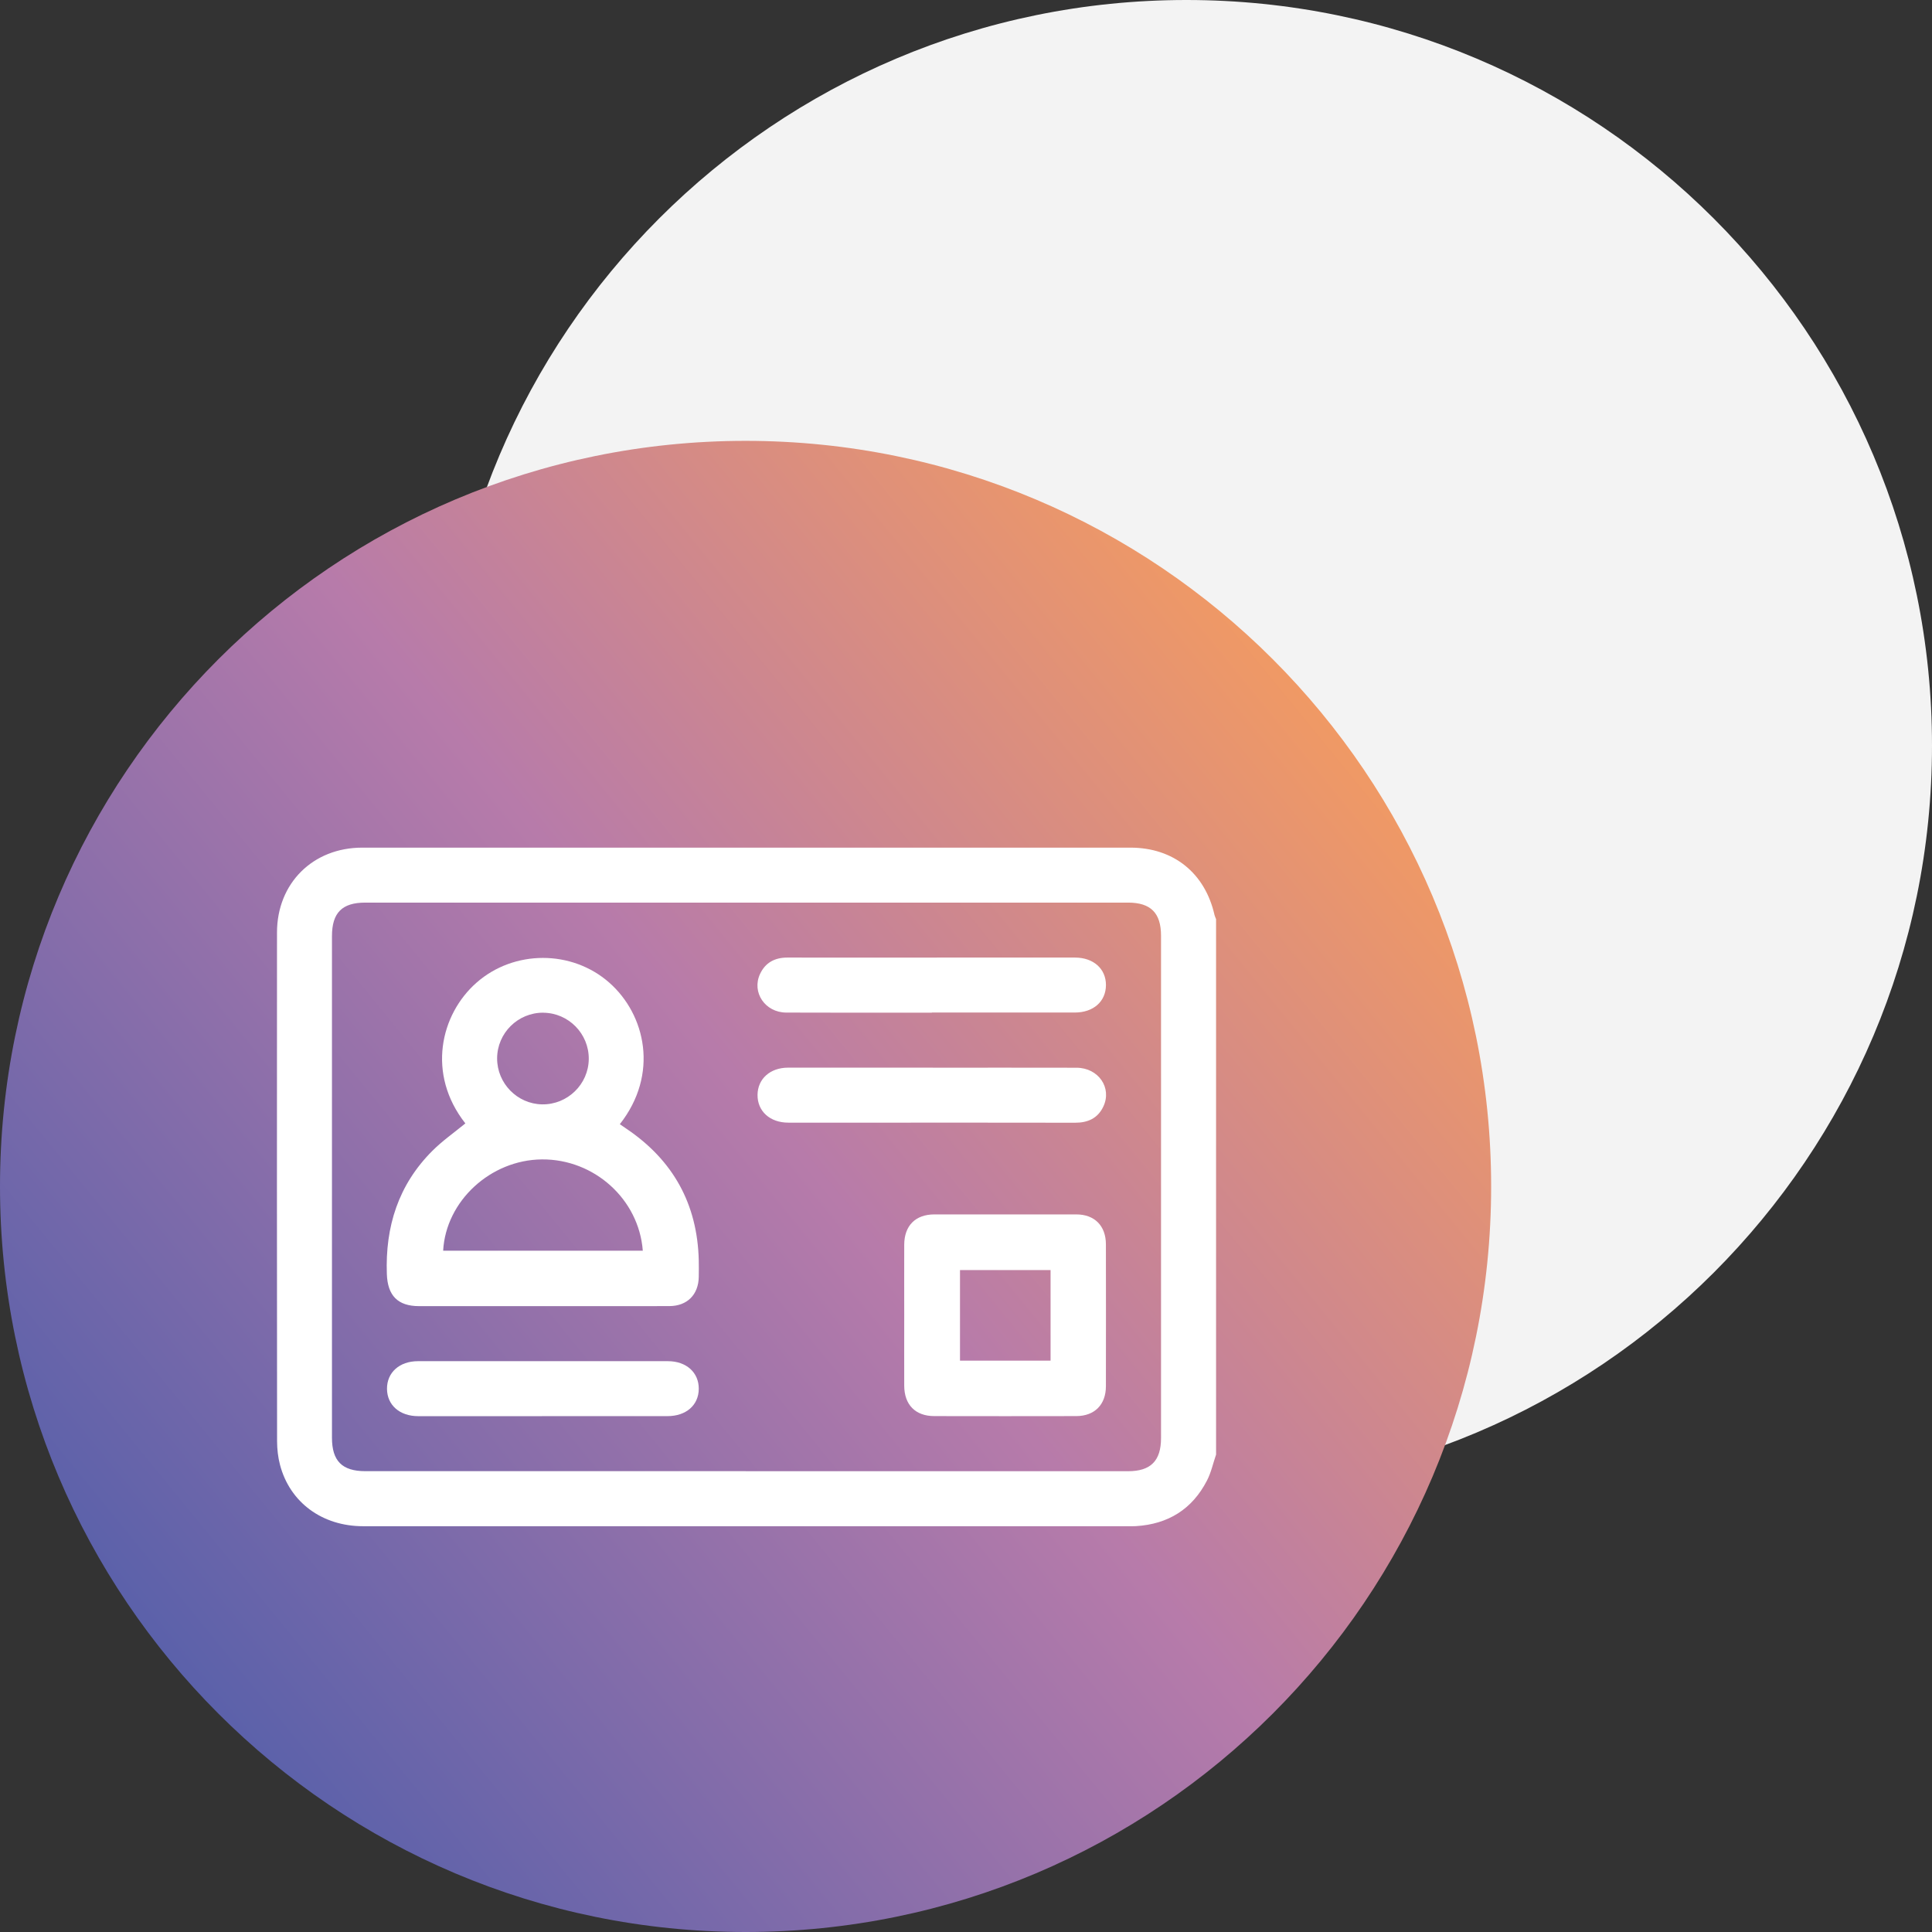
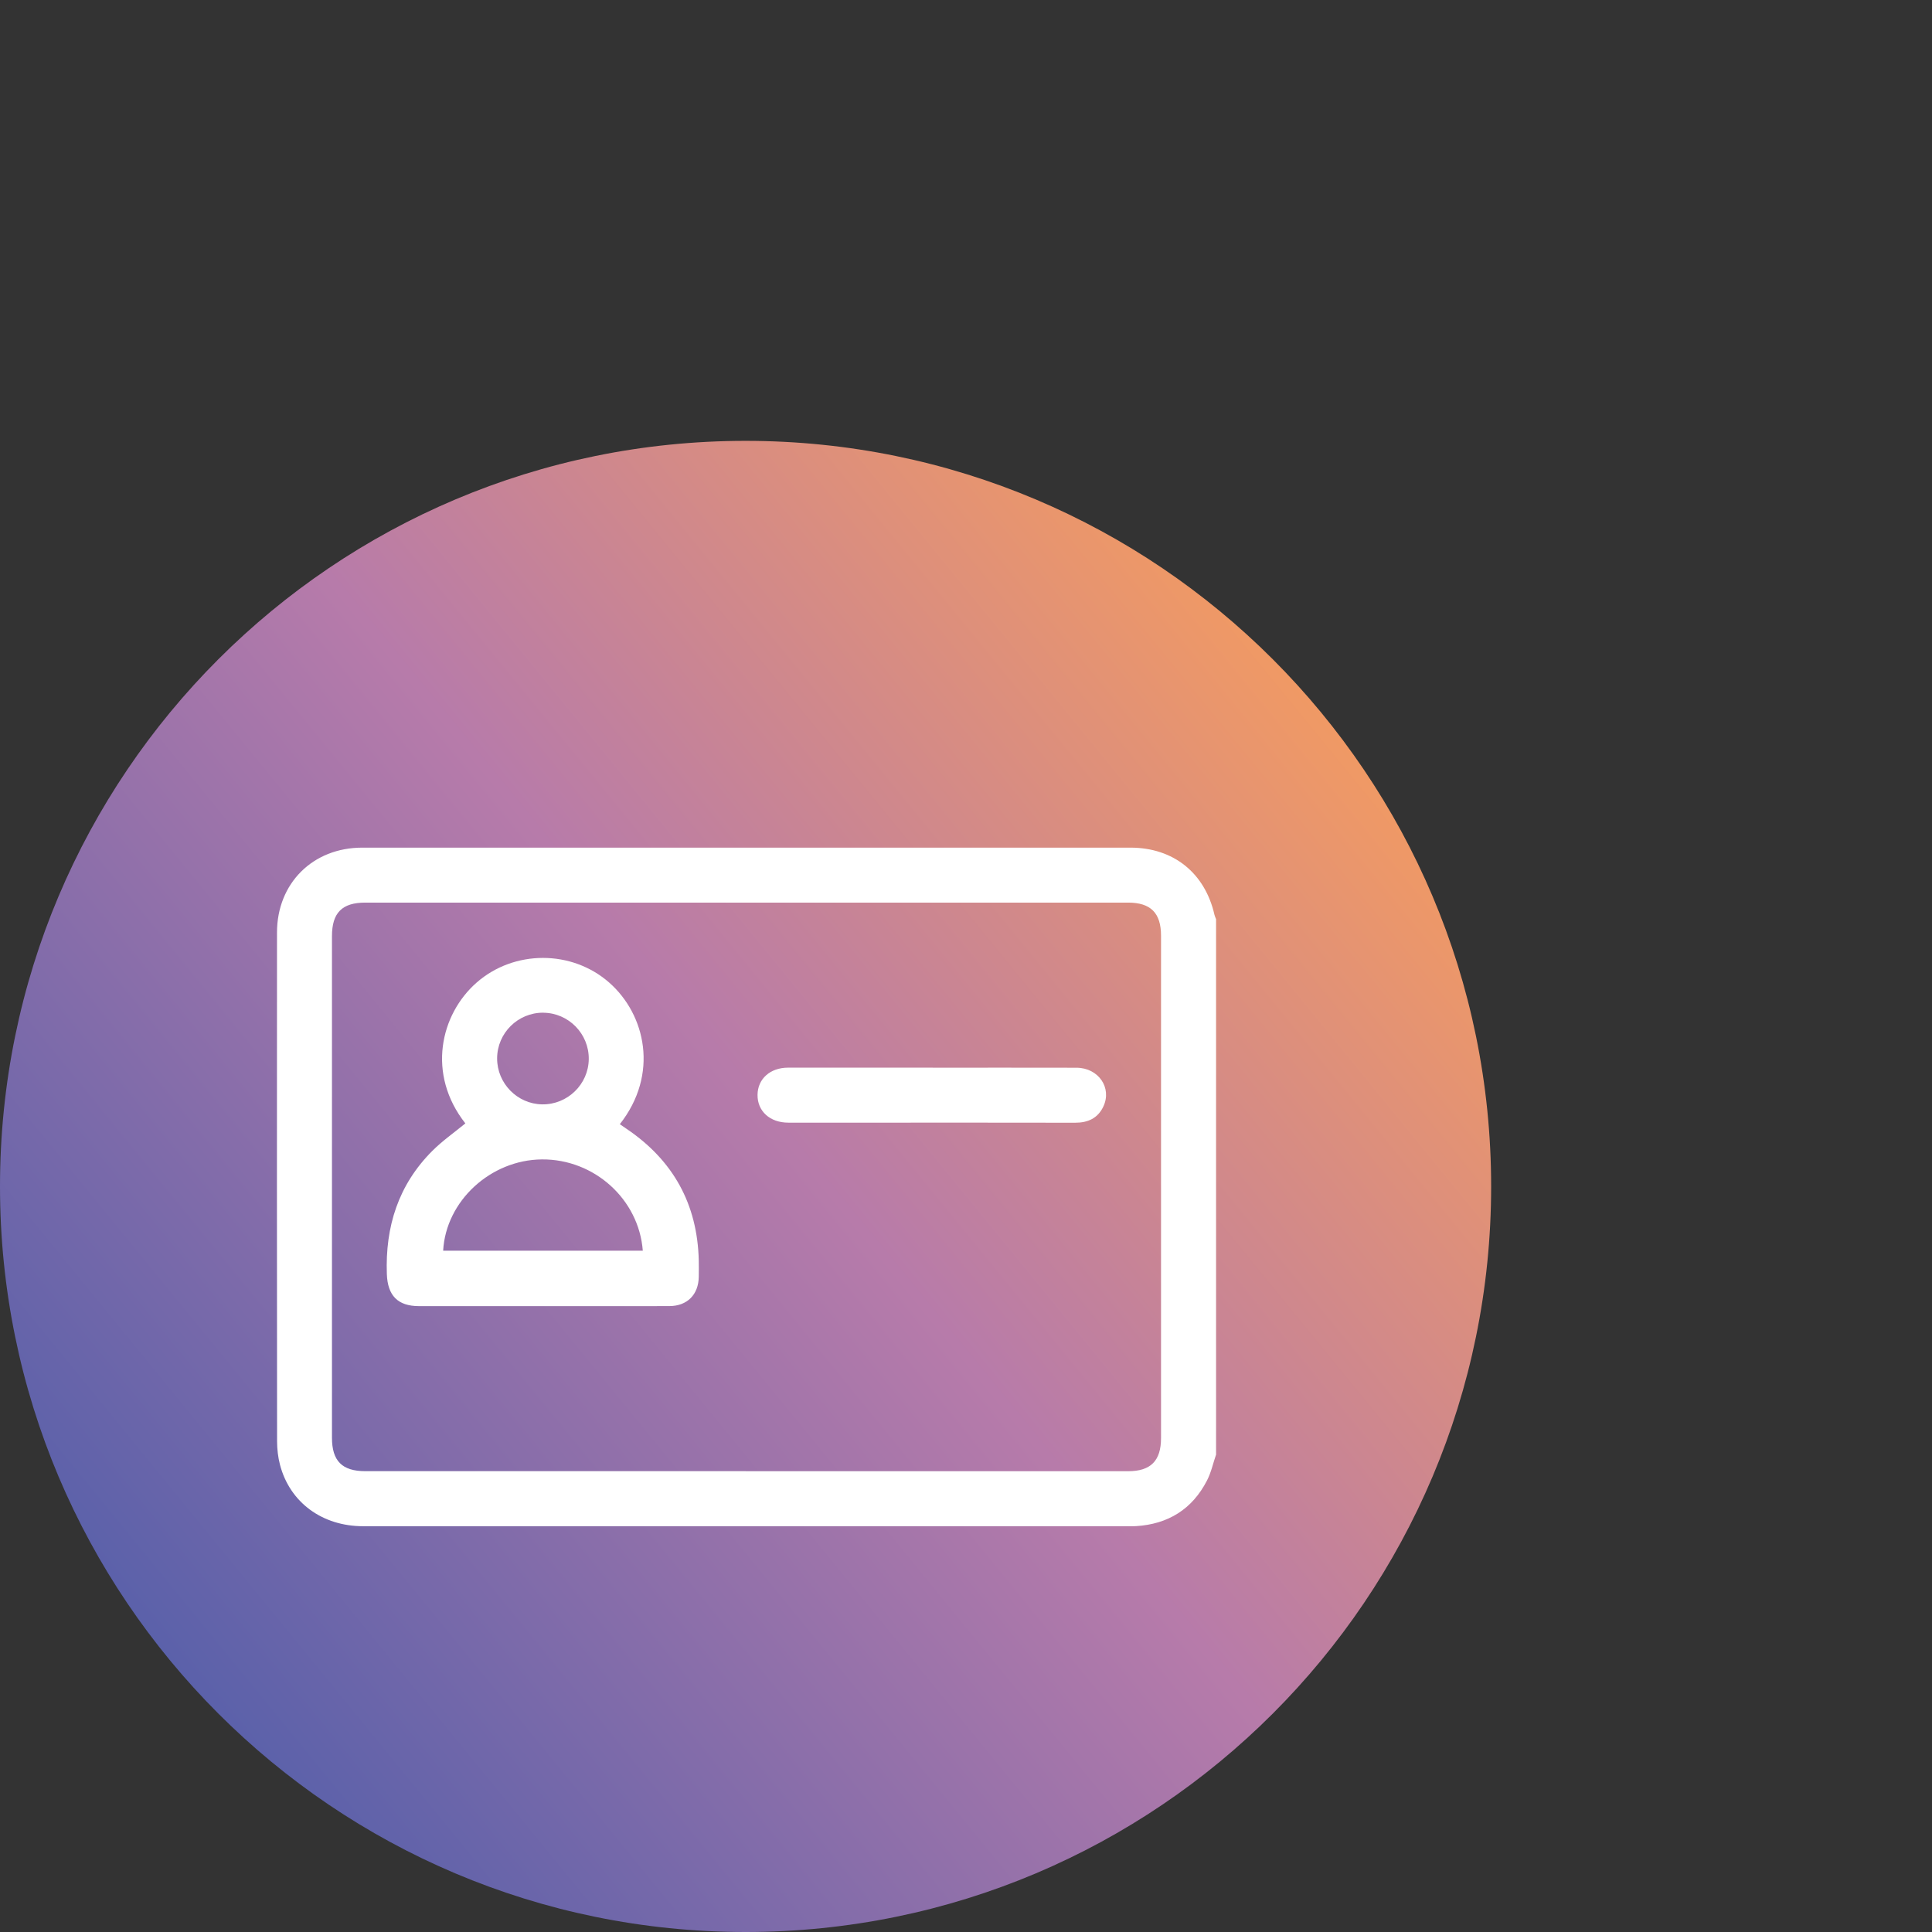
<svg xmlns="http://www.w3.org/2000/svg" width="149" height="149" viewBox="0 0 149 149" fill="none">
  <rect x="0" y="0" width="149" height="149" fill="#333333" stroke="none" />
-   <path d="M149 57.5C149 25.744 123.256 0 91.5 0C59.744 0 34 25.744 34 57.5C34 89.256 59.744 115 91.5 115C123.256 115 149 89.256 149 57.5Z" fill="#F3F3F3" />
  <path d="M115 91.5C115 59.744 89.256 34 57.5 34C25.744 34 0 59.744 0 91.5C0 123.256 25.744 149 57.5 149C89.256 149 115 123.256 115 91.5Z" fill="url(#paint0_linear_307_30)" />
  <path d="M93.783 112.19C93.554 112.855 93.406 113.558 93.088 114.176C91.948 116.393 90.09 117.548 87.605 117.699C87.395 117.711 87.181 117.705 86.97 117.705C67.317 117.705 47.66 117.705 28.006 117.705C24.851 117.705 22.354 115.87 21.594 112.97C21.44 112.386 21.372 111.762 21.369 111.157C21.357 98.078 21.354 84.996 21.363 71.918C21.363 68.124 24.126 65.372 27.935 65.372C47.684 65.366 67.432 65.366 87.184 65.372C90.502 65.372 92.931 67.328 93.664 70.558C93.691 70.671 93.744 70.778 93.786 70.888C93.786 84.655 93.786 98.422 93.786 112.193L93.783 112.19ZM57.521 113.463C67.349 113.463 77.177 113.463 87.006 113.463C88.745 113.463 89.541 112.662 89.541 110.907C89.541 97.992 89.541 85.076 89.541 72.161C89.541 70.41 88.745 69.611 87 69.611C67.391 69.611 47.782 69.611 28.172 69.611C26.379 69.611 25.602 70.395 25.602 72.2C25.602 85.091 25.602 97.983 25.602 110.875C25.602 112.674 26.382 113.46 28.178 113.46C37.959 113.46 47.74 113.46 57.521 113.46V113.463Z" fill="white" />
  <path d="M35.89 86.641C32.892 82.829 33.964 78.231 36.754 75.782C39.642 73.247 44.092 73.239 46.98 75.776C49.8 78.252 50.83 82.856 47.802 86.7C47.974 86.819 48.141 86.938 48.31 87.05C51.91 89.476 53.784 92.854 53.89 97.199C53.899 97.624 53.896 98.048 53.89 98.473C53.87 99.844 53 100.723 51.626 100.729C48.868 100.738 46.11 100.732 43.353 100.732C39.675 100.732 36 100.732 32.322 100.732C30.666 100.732 29.894 99.909 29.835 98.262C29.704 94.599 30.725 91.369 33.352 88.748C34.112 87.988 35.006 87.365 35.887 86.641H35.89ZM49.574 96.457C49.272 92.486 45.828 89.384 41.794 89.416C37.834 89.449 34.385 92.625 34.177 96.457H49.574ZM41.898 78.101C39.942 78.089 38.342 79.674 38.339 81.627C38.336 83.551 39.895 85.142 41.812 85.171C43.765 85.201 45.386 83.625 45.407 81.681C45.428 79.724 43.848 78.116 41.898 78.104V78.101Z" fill="white" />
-   <path d="M69.736 101.364C69.736 99.574 69.73 97.784 69.736 95.994C69.742 94.528 70.6 93.661 72.057 93.658C75.708 93.652 79.356 93.652 83.007 93.658C84.417 93.658 85.287 94.54 85.29 95.962C85.296 99.613 85.296 103.261 85.29 106.912C85.29 108.331 84.414 109.209 83.004 109.212C79.353 109.221 75.705 109.218 72.054 109.212C70.6 109.212 69.742 108.34 69.736 106.873C69.73 105.036 69.736 103.198 69.736 101.364ZM81.022 97.95H74.037V104.935H81.022V97.95Z" fill="white" />
-   <path d="M71.87 78.098C68.127 78.098 64.381 78.11 60.638 78.092C59.005 78.086 57.957 76.533 58.616 75.115C59.026 74.236 59.756 73.85 60.721 73.85C64.936 73.856 69.151 73.85 73.366 73.85C76.545 73.85 79.724 73.85 82.903 73.85C84.331 73.85 85.299 74.717 85.293 75.975C85.287 77.237 84.325 78.089 82.889 78.089C79.214 78.092 75.542 78.089 71.867 78.089L71.87 78.098Z" fill="white" />
  <path d="M71.932 82.343C75.631 82.343 79.327 82.337 83.025 82.346C84.711 82.352 85.774 83.889 85.094 85.335C84.667 86.246 83.898 86.59 82.912 86.587C78.038 86.578 73.164 86.581 68.287 86.581C65.791 86.581 63.294 86.584 60.798 86.581C59.379 86.581 58.411 85.7 58.423 84.438C58.435 83.206 59.394 82.343 60.771 82.34C64.491 82.337 68.213 82.34 71.932 82.34V82.343Z" fill="white" />
-   <path d="M41.797 109.218C38.618 109.218 35.439 109.218 32.26 109.218C30.823 109.218 29.858 108.369 29.846 107.114C29.835 105.855 30.805 104.979 32.227 104.977C38.657 104.977 45.083 104.977 51.513 104.977C52.935 104.977 53.902 105.855 53.89 107.114C53.879 108.372 52.917 109.215 51.474 109.215C48.248 109.215 45.024 109.215 41.797 109.215V109.218Z" fill="white" />
  <defs>
    <linearGradient id="paint0_linear_307_30" x1="17.203" y1="140.516" x2="115" y2="60.629" gradientUnits="userSpaceOnUse">
      <stop stop-color="#545FAA" />
      <stop offset="0.531" stop-color="#B77BAA" />
      <stop offset="1" stop-color="#F79D5C" />
    </linearGradient>
  </defs>
</svg>